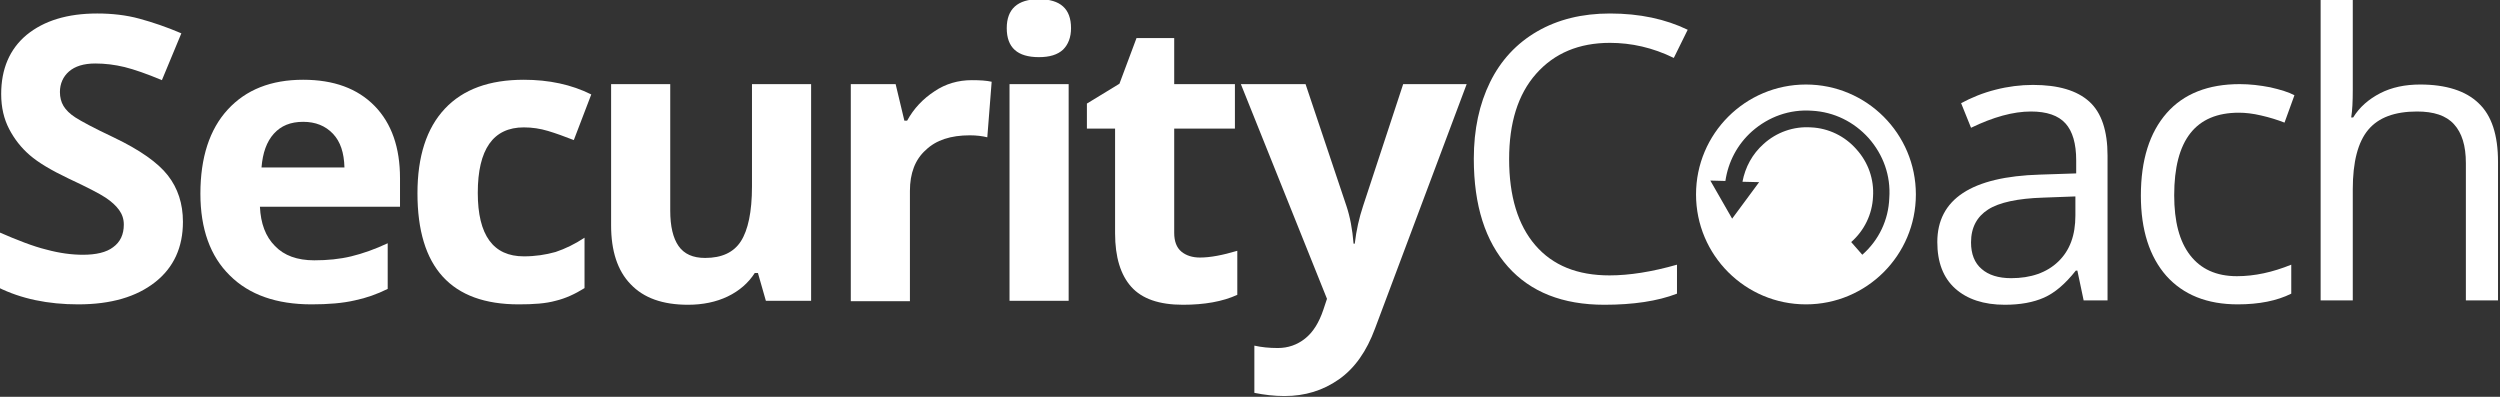
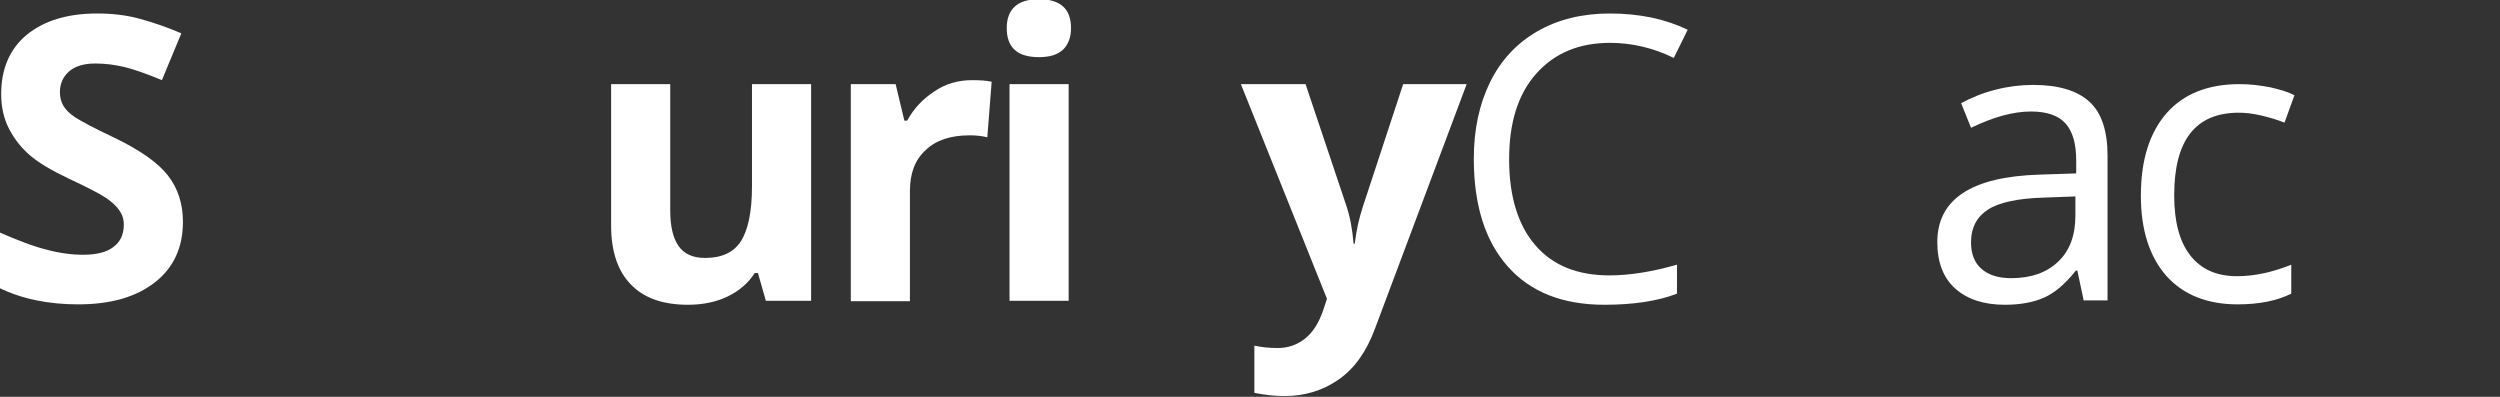
<svg xmlns="http://www.w3.org/2000/svg" version="1.1" id="Layer_1" x="0px" y="0px" viewBox="0 0 630 100" style="enable-background:new 0 0 630 100;" xml:space="preserve">
  <rect x="0" y="0" width="630" height="100" fill="#333333" stroke="none" />
  <style type="text/css">
	.st0{fill:#FFFFFF;}
</style>
  <g>
    <path class="st0" d="M46.1,55.9c0,6.4-2.3,11.5-7,15.2S28,76.7,19.7,76.7c-7.6,0-14.4-1.4-20.2-4.3V58.4c4.8,2.1,8.9,3.7,12.2,4.5   c3.3,0.9,6.4,1.3,9.2,1.3c3.3,0,5.9-0.6,7.6-1.9c1.8-1.3,2.7-3.2,2.7-5.7c0-1.4-0.4-2.6-1.2-3.7c-0.8-1.1-1.9-2.1-3.4-3.1   c-1.5-1-4.6-2.6-9.3-4.8c-4.4-2.1-7.6-4-9.8-5.9c-2.2-1.9-3.9-4.1-5.2-6.6c-1.3-2.5-2-5.4-2-8.8c0-6.3,2.1-11.3,6.4-14.9   C11.1,5.2,17,3.4,24.5,3.4c3.7,0,7.3,0.4,10.6,1.3S42,6.8,45.7,8.4l-4.9,11.8c-3.8-1.6-7-2.7-9.4-3.3C28.9,16.3,26.5,16,24,16   c-2.9,0-5.1,0.7-6.6,2c-1.5,1.3-2.3,3.1-2.3,5.2c0,1.3,0.3,2.5,0.9,3.5c0.6,1,1.6,2,3,2.9c1.4,0.9,4.5,2.6,9.6,5   c6.7,3.2,11.2,6.4,13.7,9.6C44.8,47.4,46.1,51.3,46.1,55.9z" />
-     <path class="st0" d="M78.5,76.7c-8.8,0-15.7-2.4-20.6-7.3c-4.9-4.8-7.4-11.7-7.4-20.6c0-9.1,2.3-16.2,6.9-21.2   c4.6-5,10.9-7.5,19-7.5c7.7,0,13.7,2.2,18,6.6s6.4,10.5,6.4,18.2v7.2H65.5c0.2,4.2,1.4,7.5,3.8,9.9c2.3,2.4,5.6,3.6,9.9,3.6   c3.3,0,6.4-0.3,9.3-1c2.9-0.7,6-1.8,9.2-3.3v11.5c-2.6,1.3-5.4,2.3-8.3,2.9C86.4,76.4,82.7,76.7,78.5,76.7z M76.4,30.7   c-3.2,0-5.6,1-7.4,3c-1.8,2-2.8,4.8-3.1,8.5h20.9c-0.1-3.7-1-6.5-2.9-8.5S79.5,30.7,76.4,30.7z" />
-     <path class="st0" d="M130.7,76.7c-17,0-25.5-9.3-25.5-28c0-9.3,2.3-16.4,6.9-21.3c4.6-4.9,11.2-7.3,19.9-7.3c6.3,0,12,1.2,17,3.7   l-4.4,11.5c-2.3-0.9-4.5-1.7-6.5-2.3c-2-0.6-4-0.9-6.1-0.9c-7.7,0-11.6,5.5-11.6,16.5c0,10.7,3.9,16,11.6,16c2.9,0,5.5-0.4,8-1.1   c2.4-0.8,4.9-2,7.3-3.6v12.7c-2.4,1.5-4.8,2.6-7.3,3.2C137.5,76.5,134.4,76.7,130.7,76.7z" />
    <path class="st0" d="M193,75.8l-2-7h-0.8c-1.6,2.5-3.9,4.5-6.8,5.9s-6.3,2.1-10,2.1c-6.4,0-11.2-1.7-14.5-5.2   c-3.3-3.4-4.9-8.4-4.9-14.8V21.2h14.9v31.9c0,3.9,0.7,6.9,2.1,8.9c1.4,2,3.6,3,6.7,3c4.2,0,7.2-1.4,9-4.2s2.8-7.4,2.8-13.8V21.2   h14.9v54.6H193z" />
    <path class="st0" d="M244.9,20.2c2,0,3.7,0.1,5,0.4l-1.1,14c-1.2-0.3-2.7-0.5-4.4-0.5c-4.8,0-8.5,1.2-11.1,3.7   c-2.7,2.4-4,5.9-4,10.3v27.8h-14.9V21.2h11.3l2.2,9.2h0.7c1.7-3.1,4-5.5,6.9-7.4C238.3,21.1,241.5,20.2,244.9,20.2z" />
    <path class="st0" d="M253.7,7.1c0-4.8,2.7-7.3,8.1-7.3c5.4,0,8.1,2.4,8.1,7.3c0,2.3-0.7,4.1-2,5.4c-1.4,1.3-3.4,1.9-6.1,1.9   C256.4,14.4,253.7,12,253.7,7.1z M269.3,75.8h-14.9V21.2h14.9V75.8z" />
-     <path class="st0" d="M302.4,64.9c2.6,0,5.7-0.6,9.4-1.7v11.1c-3.7,1.7-8.3,2.5-13.7,2.5c-6,0-10.3-1.5-13-4.5   c-2.7-3-4.1-7.5-4.1-13.5V32.4h-7.1v-6.3l8.2-5l4.3-11.5h9.5v11.6h15.3v11.2h-15.3v26.3c0,2.1,0.6,3.7,1.8,4.7   C298.9,64.4,300.5,64.9,302.4,64.9z" />
    <path class="st0" d="M312.7,21.2H329l10.3,30.7c0.9,2.7,1.5,5.8,1.8,9.5h0.3c0.4-3.4,1.1-6.5,2.1-9.5l10.1-30.7h16l-23.1,61.6   c-2.1,5.7-5.1,10-9.1,12.8s-8.5,4.2-13.7,4.2c-2.6,0-5.1-0.3-7.6-0.8V87.1c1.8,0.4,3.7,0.6,5.9,0.6c2.6,0,4.9-0.8,6.9-2.4   c2-1.6,3.5-4,4.6-7.3l0.9-2.7L312.7,21.2z" />
    <path class="st0" d="M405.7,10.8c-7.8,0-14,2.6-18.6,7.8s-6.8,12.4-6.8,21.5c0,9.3,2.2,16.6,6.6,21.7c4.4,5.1,10.6,7.6,18.7,7.6   c5,0,10.7-0.9,17-2.7V74c-4.9,1.9-11.1,2.8-18.3,2.8c-10.5,0-18.6-3.2-24.3-9.6c-5.7-6.4-8.6-15.4-8.6-27.2   c0-7.4,1.4-13.8,4.1-19.3c2.7-5.5,6.7-9.8,11.9-12.8c5.2-3,11.3-4.5,18.3-4.5c7.5,0,14,1.4,19.6,4.1l-3.5,7.1   C416.5,12,411.1,10.8,405.7,10.8z" />
    <path class="st0" d="M525.1,75.8l-1.6-7.6h-0.4c-2.7,3.4-5.3,5.6-8,6.8s-6,1.8-9.9,1.8c-5.3,0-9.5-1.4-12.5-4.1s-4.5-6.6-4.5-11.7   c0-10.8,8.6-16.5,25.9-17l9.1-0.3v-3.3c0-4.2-0.9-7.3-2.7-9.3s-4.7-3-8.7-3c-4.5,0-9.5,1.4-15.1,4.1l-2.5-6.2   c2.6-1.4,5.5-2.6,8.7-3.4c3.1-0.8,6.3-1.2,9.4-1.2c6.4,0,11.1,1.4,14.2,4.2s4.6,7.4,4.6,13.6v36.5H525.1z M506.8,70.1   c5,0,9-1.4,11.9-4.2c2.9-2.8,4.3-6.6,4.3-11.6v-4.8l-8.1,0.3c-6.4,0.2-11.1,1.2-13.9,3c-2.8,1.8-4.3,4.5-4.3,8.3   c0,2.9,0.9,5.2,2.7,6.7C501.1,69.3,503.6,70.1,506.8,70.1z" />
    <path class="st0" d="M563.9,76.7c-7.7,0-13.7-2.4-18-7.2c-4.2-4.8-6.4-11.5-6.4-20.2c0-9,2.2-15.9,6.5-20.8   c4.3-4.9,10.5-7.3,18.4-7.3c2.6,0,5.1,0.3,7.7,0.8c2.6,0.6,4.6,1.2,6.1,2l-2.5,6.9c-1.8-0.7-3.7-1.3-5.9-1.8   c-2.1-0.5-4-0.7-5.6-0.7c-10.9,0-16.3,6.9-16.3,20.8c0,6.6,1.3,11.6,4,15.1c2.7,3.5,6.6,5.3,11.8,5.3c4.5,0,9-1,13.7-2.9V74   C573.8,75.8,569.3,76.7,563.9,76.7z" />
-     <path class="st0" d="M621.4,75.8V41.1c0-4.4-1-7.6-3-9.8s-5.1-3.2-9.3-3.2c-5.6,0-9.7,1.5-12.3,4.6c-2.6,3.1-3.9,8.1-3.9,15v28   h-8.1v-76h8.1v23c0,2.8-0.1,5.1-0.4,6.9h0.5c1.6-2.6,3.9-4.6,6.8-6.1c2.9-1.5,6.3-2.2,10.1-2.2c6.5,0,11.5,1.6,14.7,4.7   c3.3,3.1,4.9,8,4.9,14.8v34.9H621.4z" />
-     <path class="st0" d="M455.1,21.3c-15.3,0-27.7,12.4-27.7,27.7c0,15.3,12.4,27.7,27.7,27.7c15.3,0,27.7-12.4,27.7-27.7   C482.8,33.7,470.4,21.3,455.1,21.3 M469.3,64.2l-2.8-3.2c3.3-2.9,5.3-7,5.5-11.4c0.3-4.4-1.2-8.7-4.2-12c-2.9-3.3-7-5.3-11.4-5.5   c-4.4-0.3-8.7,1.2-12,4.2c-2.8,2.5-4.6,5.8-5.3,9.5l4.2,0.1l-6.8,9.2l-5.5-9.6l3.8,0.1c0.7-4.8,3-9.2,6.7-12.5   c4.2-3.7,9.5-5.6,15.1-5.2c5.6,0.3,10.6,2.8,14.3,6.9c3.7,4.2,5.6,9.5,5.2,15.1C475.9,55.4,473.5,60.5,469.3,64.2" />
  </g>
</svg>